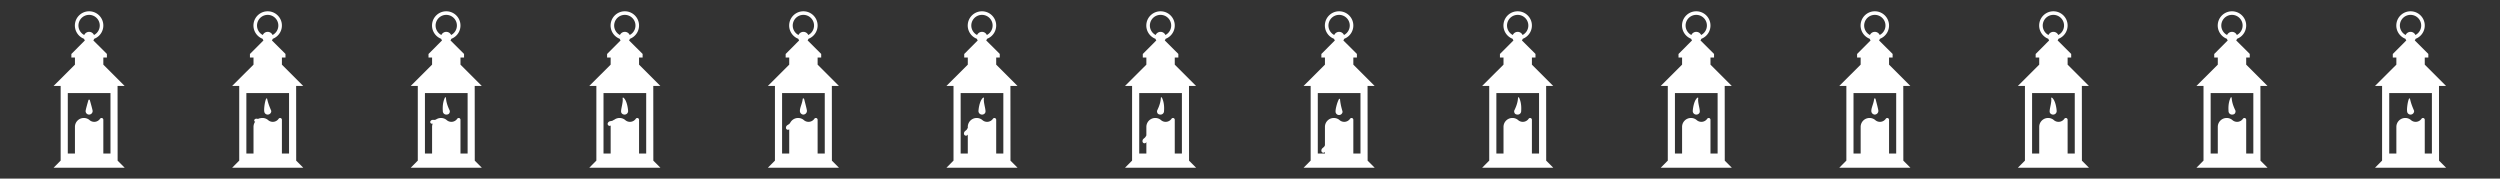
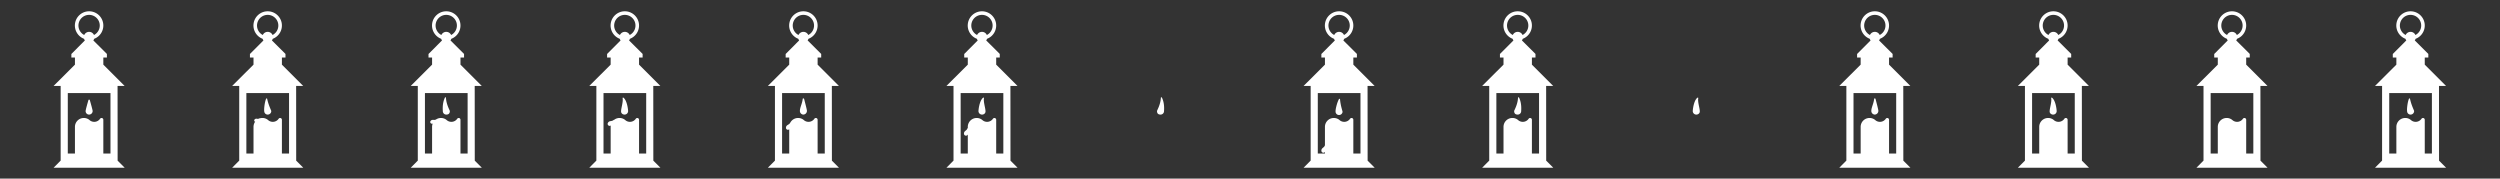
<svg xmlns="http://www.w3.org/2000/svg" viewBox="0 0 4200 300" height="100%" width="100%">
  <rect x="0" y="0" width="4200" height="300" fill="#333333" stroke="none" />
  <defs>
    <clipPath id="clip-Lampara_14_fotogramas">
      <rect height="300" width="4200" />
    </clipPath>
  </defs>
  <g clip-path="url(#clip-Lampara_14_fotogramas)" data-sanitized-data-name="Lampara 14 fotogramas" data-name="Lampara 14 fotogramas" id="Lampara_14_fotogramas">
    <g transform="translate(-212.16 -659.684)" data-sanitized-data-name="Grupo 56" data-name="Grupo 56" id="Grupo_56">
      <g data-sanitized-data-name="Grupo 55" data-name="Grupo 55" id="Grupo_55">
        <path fill="#fff" d="M409.66,804.084h11.9l-35.8-35.8v-12h6v-6l-22.8-22.7a8.669,8.669,0,0,0,1.4-2.7,23.9,23.9,0,1,0-17,0,8.67,8.67,0,0,0,1.4,2.7l-22.7,22.8v6h6v11.9l-35.9,35.8h11.9v125.4l-11.9,12h119.5l-11.9-11.9-.1-125.5Zm-56-85.6a17.9,17.9,0,1,1,16.4,0,8.969,8.969,0,0,0-8.2-5.3A9.078,9.078,0,0,0,353.66,718.484Zm44.1,199.1h-12v-56.7a3.009,3.009,0,0,0-3-3,3.132,3.132,0,0,0-2.4,1.2h0a11.914,11.914,0,0,1-17.7,2.4h0a14.526,14.526,0,0,0-9.7-3.6,14.937,14.937,0,0,0-14.9,14.9v44.8h-12v-101.5h71.7Z" data-sanitized-data-name="Trazado 134" data-name="Trazado 134" id="Trazado_134" />
      </g>
      <path fill="#fff" d="M361.811,852.194a6.018,6.018,0,0,0,6-6c0-1.445-2.986-12.172-4.71-18.242a1.252,1.252,0,0,0-2.407-.008c-1.728,5.954-4.683,16.409-4.683,18.25A5.788,5.788,0,0,0,361.811,852.194Z" data-sanitized-data-name="Trazado 135" data-name="Trazado 135" id="Trazado_135" />
    </g>
    <g transform="translate(-53.111 -659.684)" data-sanitized-data-name="Grupo 72" data-name="Grupo 72" id="Grupo_72">
      <g data-sanitized-data-name="Grupo 71" data-name="Grupo 71" id="Grupo_71">
        <path fill="#fff" d="M550.611,804.084h11.9l-35.8-35.8v-12h6v-6l-22.8-22.7a8.671,8.671,0,0,0,1.4-2.7,23.9,23.9,0,1,0-17,0,8.669,8.669,0,0,0,1.4,2.7l-22.7,22.8v6h6v11.9l-35.9,35.8h11.9v125.4l-11.9,12h119.5l-11.9-11.9-.1-125.5Zm-56-85.6a17.9,17.9,0,1,1,16.4,0,8.969,8.969,0,0,0-8.2-5.3A9.078,9.078,0,0,0,494.611,718.484Zm44.1,199.1h-12v-56.7a3.009,3.009,0,0,0-3-3,3.132,3.132,0,0,0-2.4,1.2h0a11.914,11.914,0,0,1-17.7,2.4h0a14.526,14.526,0,0,0-9.7-3.6,14.937,14.937,0,0,0-14.9,14.9v44.8h-12v-101.5h71.7Z" data-sanitized-data-name="Trazado 150" data-name="Trazado 150" id="Trazado_150" />
      </g>
      <path fill="#fff" d="M480.875,863.77a2.783,2.783,0,0,0,3.647.114c2.865-.7,6.417-6.007,3.874-4.775-2.738,1.017-4.881-1.24-7.348,1.077A2.488,2.488,0,0,0,480.875,863.77Z" data-sanitized-data-name="Trazado 151" data-name="Trazado 151" id="Trazado_151" />
      <path fill="#fff" d="M502.835,852.194a5.925,5.925,0,0,0,6-6c-.051-1.123-4.644-9.668-6.91-20.558-.288-.956-1.507-.76-1.869.17-2.759,7.087-3.55,18.728-3.021,20.388A5.788,5.788,0,0,0,502.835,852.194Z" data-sanitized-data-name="Trazado 152" data-name="Trazado 152" id="Trazado_152" />
    </g>
    <g transform="translate(105.94 -659.68)" data-sanitized-data-name="Grupo 74" data-name="Grupo 74" id="Grupo_74">
      <g data-sanitized-data-name="Grupo 73" data-name="Grupo 73" id="Grupo_73">
        <path fill="#fff" d="M584.06,941.48h119.5l-11.9-11.9-.1-125.5h11.9l-35.8-35.8v-12h6v-6l-22.8-22.7a8.669,8.669,0,0,0,1.4-2.7,23.9,23.9,0,1,0-17,0,8.67,8.67,0,0,0,1.4,2.7l-22.7,22.8v6h6v11.9l-35.9,35.8h11.9v125.4Zm51.5-223a17.9,17.9,0,1,1,16.4,0,8.969,8.969,0,0,0-8.2-5.3A9.078,9.078,0,0,0,635.56,718.48Zm-27.6,97.6h71.7v101.5h-12v-56.7a3.009,3.009,0,0,0-3-3,3.132,3.132,0,0,0-2.4,1.2,11.867,11.867,0,0,1-9.9,5.3,11.908,11.908,0,0,1-7.8-2.9,14.117,14.117,0,0,0-4.44-2.66,14.9,14.9,0,0,0-13.47,1.56,1.737,1.737,0,0,0-.47.22c-3.09,1.47-5.83-.94-8.47,2.03a2.89,2.89,0,0,0,3.33,4.62,14.573,14.573,0,0,0-1.08,5.53v44.8h-12Z" data-sanitized-data-name="Trazado 153" data-name="Trazado 153" id="Trazado_153" />
      </g>
      <path fill="#fff" d="M643.8,852.194c3.3,0,6-1.346,6-6-.271-1.634-5.984-10.829-6.518-22.41-.074-.992-1.619-.847-1.837.124-4.612,9.521-3.524,20.326-3.446,22.286A5.788,5.788,0,0,0,643.8,852.194Z" data-sanitized-data-name="Trazado 154" data-name="Trazado 154" id="Trazado_154" />
    </g>
    <g transform="translate(825.66 -940.46)" data-sanitized-data-name="Grupo 76" data-name="Grupo 76" id="Grupo_76">
      <path fill="#fff" d="M223.55,1132.968a5.909,5.909,0,0,0,6-5.378c.153-1.758-1.35-17.321-7.362-22.629-.9-1.016-2.019-.346-1.887.278,1.319,6.21-2.554,16.809-2.551,22.351C217.65,1130.548,220.25,1132.968,223.55,1132.968Z" data-sanitized-data-name="Trazado 155" data-name="Trazado 155" id="Trazado_155" />
      <g data-sanitized-data-name="Grupo 75" data-name="Grupo 75" id="Grupo_75">
        <path fill="#fff" d="M164.34,1222.26h119.5l-11.9-11.9-.1-125.5h11.9l-35.8-35.8v-12h6v-6l-22.8-22.7a8.669,8.669,0,0,0,1.4-2.7,23.9,23.9,0,1,0-17,0,8.67,8.67,0,0,0,1.4,2.7l-22.7,22.8v6h6v11.9l-35.9,35.8h11.9v125.4Zm51.5-223a17.9,17.9,0,1,1,16.4,0,8.969,8.969,0,0,0-8.2-5.3A9.078,9.078,0,0,0,215.84,999.26Zm-27.6,97.6h71.7v101.5h-12v-56.7a3.009,3.009,0,0,0-3-3,3.132,3.132,0,0,0-2.4,1.2,11.867,11.867,0,0,1-9.9,5.3,11.908,11.908,0,0,1-7.8-2.9,14.116,14.116,0,0,0-4.44-2.66,14.909,14.909,0,0,0-14.54,2.34c-.18-.19-.52-.1-1.07.42-3.14,2.45-6.85.4-9.11,4.42a3.4,3.4,0,0,0,1.25,4.73,3.307,3.307,0,0,0,3.48-.19,15.048,15.048,0,0,0-.17,2.24v44.8h-12Z" data-sanitized-data-name="Trazado 156" data-name="Trazado 156" id="Trazado_156" />
      </g>
    </g>
    <g transform="translate(984.75 -940.46)" data-sanitized-data-name="Grupo 78" data-name="Grupo 78" id="Grupo_78">
      <path fill="#fff" d="M364.9,1132.968a6.275,6.275,0,0,0,6-6.485c0-1.561-2.986-13.155-4.709-19.716-.345-1.309-2.293-1.357-2.408-.008-.609,7.136-4.686,14.412-4.683,19.724A6.053,6.053,0,0,0,364.9,1132.968Z" data-sanitized-data-name="Trazado 157" data-name="Trazado 157" id="Trazado_157" />
      <g data-sanitized-data-name="Grupo 77" data-name="Grupo 77" id="Grupo_77">
        <path fill="#fff" d="M305.25,1222.26h119.5l-11.9-11.9-.1-125.5h11.9l-35.8-35.8v-12h6v-6l-22.8-22.7a8.67,8.67,0,0,0,1.4-2.7,23.9,23.9,0,1,0-17,0,8.669,8.669,0,0,0,1.4,2.7l-22.7,22.8v6h6v11.9l-35.9,35.8h11.9v125.4Zm51.5-223a17.9,17.9,0,1,1,16.4,0,8.969,8.969,0,0,0-8.2-5.3A9.078,9.078,0,0,0,356.75,999.26Zm-27.6,97.6h71.7v101.5h-12v-56.7a3.009,3.009,0,0,0-3-3,3.132,3.132,0,0,0-2.4,1.2,11.867,11.867,0,0,1-9.9,5.3,11.908,11.908,0,0,1-7.8-2.9,14.116,14.116,0,0,0-4.44-2.66,14.782,14.782,0,0,0-5.26-.94,14.954,14.954,0,0,0-13.05,7.72,2.118,2.118,0,0,0-.47.7c-2.02,3.43-6.23,2.89-6.84,7.47a3.389,3.389,0,0,0,2.9,3.94,3.185,3.185,0,0,0,2.56-.8v40.67h-12Z" data-sanitized-data-name="Trazado 158" data-name="Trazado 158" id="Trazado_158" />
      </g>
    </g>
    <g transform="translate(1137.14 -940.46)" data-sanitized-data-name="Grupo 80" data-name="Grupo 80" id="Grupo_80">
      <g data-sanitized-data-name="Grupo 79" data-name="Grupo 79" id="Grupo_79">
        <path fill="#fff" d="M452.86,1222.26h119.5l-11.9-11.9-.1-125.5h11.9l-35.8-35.8v-12h6v-6l-22.8-22.7a8.669,8.669,0,0,0,1.4-2.7,23.9,23.9,0,1,0-17,0,8.669,8.669,0,0,0,1.4,2.7l-22.7,22.8v6h6v11.9l-35.9,35.8h11.9v125.4Zm51.5-223a17.9,17.9,0,1,1,16.4,0,8.969,8.969,0,0,0-8.2-5.3A9.078,9.078,0,0,0,504.36,999.26Zm-27.6,97.6h71.7v101.5h-12v-56.7a3.009,3.009,0,0,0-3-3,3.132,3.132,0,0,0-2.4,1.2,11.867,11.867,0,0,1-9.9,5.3,11.908,11.908,0,0,1-7.8-2.9,14.116,14.116,0,0,0-4.44-2.66,14.944,14.944,0,0,0-20.16,13.96v2.12c-.26-.13-.53.12-.76.88-1.49,3.69-5.74,3.78-5.67,8.39a3.387,3.387,0,0,0,3.45,3.47,3.349,3.349,0,0,0,2.98-2.04v31.98h-12Z" data-sanitized-data-name="Trazado 159" data-name="Trazado 159" id="Trazado_159" />
      </g>
      <path fill="#fff" d="M512.713,1132.968a5.909,5.909,0,0,1-6-5.378c-.153-1.758,1.35-17.321,7.362-22.629.895-1.016,2.019-.346,1.887.278-1.319,6.21,2.554,16.809,2.552,22.351C518.613,1130.548,516.014,1132.968,512.713,1132.968Z" data-sanitized-data-name="Trazado 160" data-name="Trazado 160" id="Trazado_160" />
    </g>
    <g transform="translate(1295.2 -940.46)" data-sanitized-data-name="Grupo 82" data-name="Grupo 82" id="Grupo_82">
      <g data-sanitized-data-name="Grupo 81" data-name="Grupo 81" id="Grupo_81">
-         <path fill="#fff" d="M594.8,1222.26H714.3l-11.9-11.9-.1-125.5h11.9l-35.8-35.8v-12h6v-6l-22.8-22.7a8.669,8.669,0,0,0,1.4-2.7,23.9,23.9,0,1,0-17,0,8.669,8.669,0,0,0,1.4,2.7l-22.7,22.8v6h6v11.9l-35.9,35.8h11.9v125.4Zm51.5-223a17.9,17.9,0,1,1,16.4,0,8.969,8.969,0,0,0-8.2-5.3A9.078,9.078,0,0,0,646.3,999.26Zm-27.6,97.6h71.7v101.5h-12v-56.7a3.009,3.009,0,0,0-3-3,3.132,3.132,0,0,0-2.4,1.2,11.867,11.867,0,0,1-9.9,5.3,11.908,11.908,0,0,1-7.8-2.9,14.116,14.116,0,0,0-4.44-2.66,14.944,14.944,0,0,0-20.16,13.96v14.94c-.29-.21-.58,0-.83.83-1.49,3.7-5.74,3.78-5.67,8.39a3.362,3.362,0,0,0,6.5,1.31v19.33h-12Z" data-sanitized-data-name="Trazado 161" data-name="Trazado 161" id="Trazado_161" />
-       </g>
+         </g>
      <path fill="#fff" d="M654.562,1132.968c-3.3,0-6-1.345-6-6,.27-1.634,5.983-10.829,6.517-22.41.075-.991,1.619-.847,1.837.124,4.612,9.521,3.525,20.326,3.446,22.286A5.788,5.788,0,0,1,654.562,1132.968Z" data-sanitized-data-name="Trazado 162" data-name="Trazado 162" id="Trazado_162" />
    </g>
    <g transform="translate(1453.27 -940.46)" data-sanitized-data-name="Grupo 84" data-name="Grupo 84" id="Grupo_84">
      <g data-sanitized-data-name="Grupo 83" data-name="Grupo 83" id="Grupo_83">
        <path fill="#fff" d="M736.73,1222.26h119.5l-11.9-11.9-.1-125.5h11.9l-35.8-35.8v-12h6v-6l-22.8-22.7a8.67,8.67,0,0,0,1.4-2.7,23.9,23.9,0,1,0-17,0,8.669,8.669,0,0,0,1.4,2.7l-22.7,22.8v6h6v11.9l-35.9,35.8h11.9v125.4Zm51.5-223a17.9,17.9,0,1,1,16.4,0,8.969,8.969,0,0,0-8.2-5.3A9.078,9.078,0,0,0,788.23,999.26Zm-27.6,97.6h71.7v101.5h-12v-56.7a3.009,3.009,0,0,0-3-3,3.132,3.132,0,0,0-2.4,1.2,11.867,11.867,0,0,1-9.9,5.3,11.908,11.908,0,0,1-7.8-2.9,14.116,14.116,0,0,0-4.44-2.66,14.782,14.782,0,0,0-5.26-.94,14.937,14.937,0,0,0-14.9,14.9v30.94a2.421,2.421,0,0,0-.31.71c-1.49,3.69-5.73,3.77-5.67,8.39a3.4,3.4,0,0,0,3.45,3.47,3.228,3.228,0,0,0,2.53-1.29v2.58h-12Z" data-sanitized-data-name="Trazado 163" data-name="Trazado 163" id="Trazado_163" />
      </g>
      <path fill="#fff" d="M795.522,1133.639a5.926,5.926,0,0,0,6.71-5.2c.09-1.119-3.386-10.176-4.26-21.266-.165-.983-1.4-.943-1.875-.066-3.632,6.682-5.886,18.13-5.571,19.843A5.788,5.788,0,0,0,795.522,1133.639Z" data-sanitized-data-name="Trazado 164" data-name="Trazado 164" id="Trazado_164" />
    </g>
    <g transform="translate(1895.205 -940.458)" data-sanitized-data-name="Grupo 86" data-name="Grupo 86" id="Grupo_86">
      <g data-sanitized-data-name="Grupo 85" data-name="Grupo 85" id="Grupo_85">
        <path fill="#fff" d="M702.295,1084.858h11.9l-35.8-35.8v-12h6v-6l-22.8-22.7a8.668,8.668,0,0,0,1.4-2.7,23.9,23.9,0,1,0-17,0,8.668,8.668,0,0,0,1.4,2.7l-22.7,22.8v6h6v11.9l-35.9,35.8h11.9v125.4l-11.9,12h119.5l-11.9-11.9-.1-125.5Zm-56-85.6a17.9,17.9,0,1,1,16.4,0,8.969,8.969,0,0,0-8.2-5.3A9.078,9.078,0,0,0,646.295,999.258Zm44.1,199.1h-12v-56.7a3.009,3.009,0,0,0-3-3,3.132,3.132,0,0,0-2.4,1.2h0a11.914,11.914,0,0,1-17.7,2.4h0a14.526,14.526,0,0,0-9.7-3.6,14.937,14.937,0,0,0-14.9,14.9v44.8h-12v-101.5h71.7Z" data-sanitized-data-name="Trazado 165" data-name="Trazado 165" id="Trazado_165" />
      </g>
      <path fill="#fff" d="M654.562,1132.968c-3.3,0-6-1.345-6-6,.27-1.634,5.983-10.829,6.517-22.41.075-.991,1.619-.847,1.837.124,4.612,9.521,3.525,20.326,3.446,22.286A5.788,5.788,0,0,1,654.562,1132.968Z" data-sanitized-data-name="Trazado 166" data-name="Trazado 166" id="Trazado_166" />
    </g>
    <g transform="translate(2337.14 -940.458)" data-sanitized-data-name="Grupo 88" data-name="Grupo 88" id="Grupo_88">
      <g data-sanitized-data-name="Grupo 87" data-name="Grupo 87" id="Grupo_87">
-         <path fill="#fff" d="M560.36,1084.858h11.9l-35.8-35.8v-12h6v-6l-22.8-22.7a8.668,8.668,0,0,0,1.4-2.7,23.9,23.9,0,1,0-17,0,8.669,8.669,0,0,0,1.4,2.7l-22.7,22.8v6h6v11.9l-35.9,35.8h11.9v125.4l-11.9,12h119.5l-11.9-11.9-.1-125.5Zm-56-85.6a17.9,17.9,0,1,1,16.4,0,8.969,8.969,0,0,0-8.2-5.3A9.078,9.078,0,0,0,504.36,999.258Zm44.1,199.1h-12v-56.7a3.009,3.009,0,0,0-3-3,3.132,3.132,0,0,0-2.4,1.2h0a11.914,11.914,0,0,1-17.7,2.4h0a14.526,14.526,0,0,0-9.7-3.6,14.937,14.937,0,0,0-14.9,14.9v44.8h-12v-101.5h71.7Z" data-sanitized-data-name="Trazado 167" data-name="Trazado 167" id="Trazado_167" />
-       </g>
+         </g>
      <path fill="#fff" d="M512.713,1132.968a5.909,5.909,0,0,1-6-5.378c-.153-1.758,1.35-17.321,7.362-22.629.895-1.016,2.019-.346,1.887.278-1.319,6.21,2.554,16.809,2.552,22.351C518.613,1130.548,516.014,1132.968,512.713,1132.968Z" data-sanitized-data-name="Trazado 168" data-name="Trazado 168" id="Trazado_168" />
    </g>
    <g transform="translate(2784.753 -940.458)" data-sanitized-data-name="Grupo 90" data-name="Grupo 90" id="Grupo_90">
      <path fill="#fff" d="M364.9,1132.968a6.275,6.275,0,0,0,6-6.485c0-1.561-2.986-13.155-4.709-19.716-.345-1.309-2.293-1.357-2.408-.008-.609,7.136-4.686,14.412-4.683,19.724A6.053,6.053,0,0,0,364.9,1132.968Z" data-sanitized-data-name="Trazado 169" data-name="Trazado 169" id="Trazado_169" />
      <g data-sanitized-data-name="Grupo 89" data-name="Grupo 89" id="Grupo_89">
        <path fill="#fff" d="M412.747,1084.858h11.9l-35.8-35.8v-12h6v-6l-22.8-22.7a8.669,8.669,0,0,0,1.4-2.7,23.9,23.9,0,1,0-17,0,8.67,8.67,0,0,0,1.4,2.7l-22.7,22.8v6h6v11.9l-35.9,35.8h11.9v125.4l-11.9,12h119.5l-11.9-11.9-.1-125.5Zm-56-85.6a17.9,17.9,0,1,1,16.4,0,8.969,8.969,0,0,0-8.2-5.3A9.078,9.078,0,0,0,356.747,999.258Zm44.1,199.1h-12v-56.7a3.009,3.009,0,0,0-3-3,3.132,3.132,0,0,0-2.4,1.2h0a11.914,11.914,0,0,1-17.7,2.4h0a14.526,14.526,0,0,0-9.7-3.6,14.937,14.937,0,0,0-14.9,14.9v44.8h-12v-101.5h71.7Z" data-sanitized-data-name="Trazado 170" data-name="Trazado 170" id="Trazado_170" />
      </g>
    </g>
    <g transform="translate(3225.656 -940.458)" data-sanitized-data-name="Grupo 92" data-name="Grupo 92" id="Grupo_92">
      <path fill="#fff" d="M223.55,1132.968a5.909,5.909,0,0,0,6-5.378c.153-1.758-1.35-17.321-7.362-22.629-.9-1.016-2.019-.346-1.887.278,1.319,6.21-2.554,16.809-2.551,22.351C217.65,1130.548,220.25,1132.968,223.55,1132.968Z" data-sanitized-data-name="Trazado 171" data-name="Trazado 171" id="Trazado_171" />
      <g data-sanitized-data-name="Grupo 91" data-name="Grupo 91" id="Grupo_91">
        <path fill="#fff" d="M271.844,1084.858h11.9l-35.8-35.8v-12h6v-6l-22.8-22.7a8.669,8.669,0,0,0,1.4-2.7,23.9,23.9,0,1,0-17,0,8.669,8.669,0,0,0,1.4,2.7l-22.7,22.8v6h6v11.9l-35.9,35.8h11.9v125.4l-11.9,12h119.5l-11.9-11.9-.1-125.5Zm-56-85.6a17.9,17.9,0,1,1,16.4,0,8.969,8.969,0,0,0-8.2-5.3A9.078,9.078,0,0,0,215.844,999.258Zm44.1,199.1h-12v-56.7a3.009,3.009,0,0,0-3-3,3.132,3.132,0,0,0-2.4,1.2h0a11.914,11.914,0,0,1-17.7,2.4h0a14.526,14.526,0,0,0-9.7-3.6,14.937,14.937,0,0,0-14.9,14.9v44.8h-12v-101.5h71.7Z" data-sanitized-data-name="Trazado 172" data-name="Trazado 172" id="Trazado_172" />
      </g>
    </g>
    <g transform="translate(3105.938 -659.684)" data-sanitized-data-name="Grupo 94" data-name="Grupo 94" id="Grupo_94">
      <g data-sanitized-data-name="Grupo 93" data-name="Grupo 93" id="Grupo_93">
        <path fill="#fff" d="M691.562,804.084h11.9l-35.8-35.8v-12h6v-6l-22.8-22.7a8.671,8.671,0,0,0,1.4-2.7,23.9,23.9,0,1,0-17,0,8.67,8.67,0,0,0,1.4,2.7l-22.7,22.8v6h6v11.9l-35.9,35.8h11.9v125.4l-11.9,12h119.5l-11.9-11.9-.1-125.5Zm-56-85.6a17.9,17.9,0,1,1,16.4,0,8.969,8.969,0,0,0-8.2-5.3A9.078,9.078,0,0,0,635.562,718.484Zm44.1,199.1h-12v-56.7a3.009,3.009,0,0,0-3-3,3.132,3.132,0,0,0-2.4,1.2h0a11.914,11.914,0,0,1-17.7,2.4h0a14.527,14.527,0,0,0-9.7-3.6,14.937,14.937,0,0,0-14.9,14.9v44.8h-12v-101.5h71.7Z" data-sanitized-data-name="Trazado 173" data-name="Trazado 173" id="Trazado_173" />
      </g>
-       <path fill="#fff" d="M643.8,852.194c3.3,0,6-1.346,6-6-.271-1.634-5.984-10.829-6.518-22.41-.074-.992-1.619-.847-1.837.124-4.612,9.521-3.524,20.326-3.446,22.286A5.788,5.788,0,0,0,643.8,852.194Z" data-sanitized-data-name="Trazado 174" data-name="Trazado 174" id="Trazado_174" />
    </g>
    <g transform="translate(3546.889 -659.684)" data-sanitized-data-name="Grupo 96" data-name="Grupo 96" id="Grupo_96">
      <g data-sanitized-data-name="Grupo 95" data-name="Grupo 95" id="Grupo_95">
        <path fill="#fff" d="M550.611,804.084h11.9l-35.8-35.8v-12h6v-6l-22.8-22.7a8.671,8.671,0,0,0,1.4-2.7,23.9,23.9,0,1,0-17,0,8.669,8.669,0,0,0,1.4,2.7l-22.7,22.8v6h6v11.9l-35.9,35.8h11.9v125.4l-11.9,12h119.5l-11.9-11.9-.1-125.5Zm-56-85.6a17.9,17.9,0,1,1,16.4,0,8.969,8.969,0,0,0-8.2-5.3A9.078,9.078,0,0,0,494.611,718.484Zm44.1,199.1h-12v-56.7a3.009,3.009,0,0,0-3-3,3.132,3.132,0,0,0-2.4,1.2h0a11.914,11.914,0,0,1-17.7,2.4h0a14.526,14.526,0,0,0-9.7-3.6,14.937,14.937,0,0,0-14.9,14.9v44.8h-12v-101.5h71.7Z" data-sanitized-data-name="Trazado 175" data-name="Trazado 175" id="Trazado_175" />
      </g>
      <path fill="#fff" d="M502.835,852.194a5.925,5.925,0,0,0,6-6c-.051-1.123-4.644-9.668-6.91-20.558-.288-.956-1.507-.76-1.869.17-2.759,7.087-3.55,18.728-3.021,20.388A5.788,5.788,0,0,0,502.835,852.194Z" data-sanitized-data-name="Trazado 176" data-name="Trazado 176" id="Trazado_176" />
    </g>
  </g>
</svg>